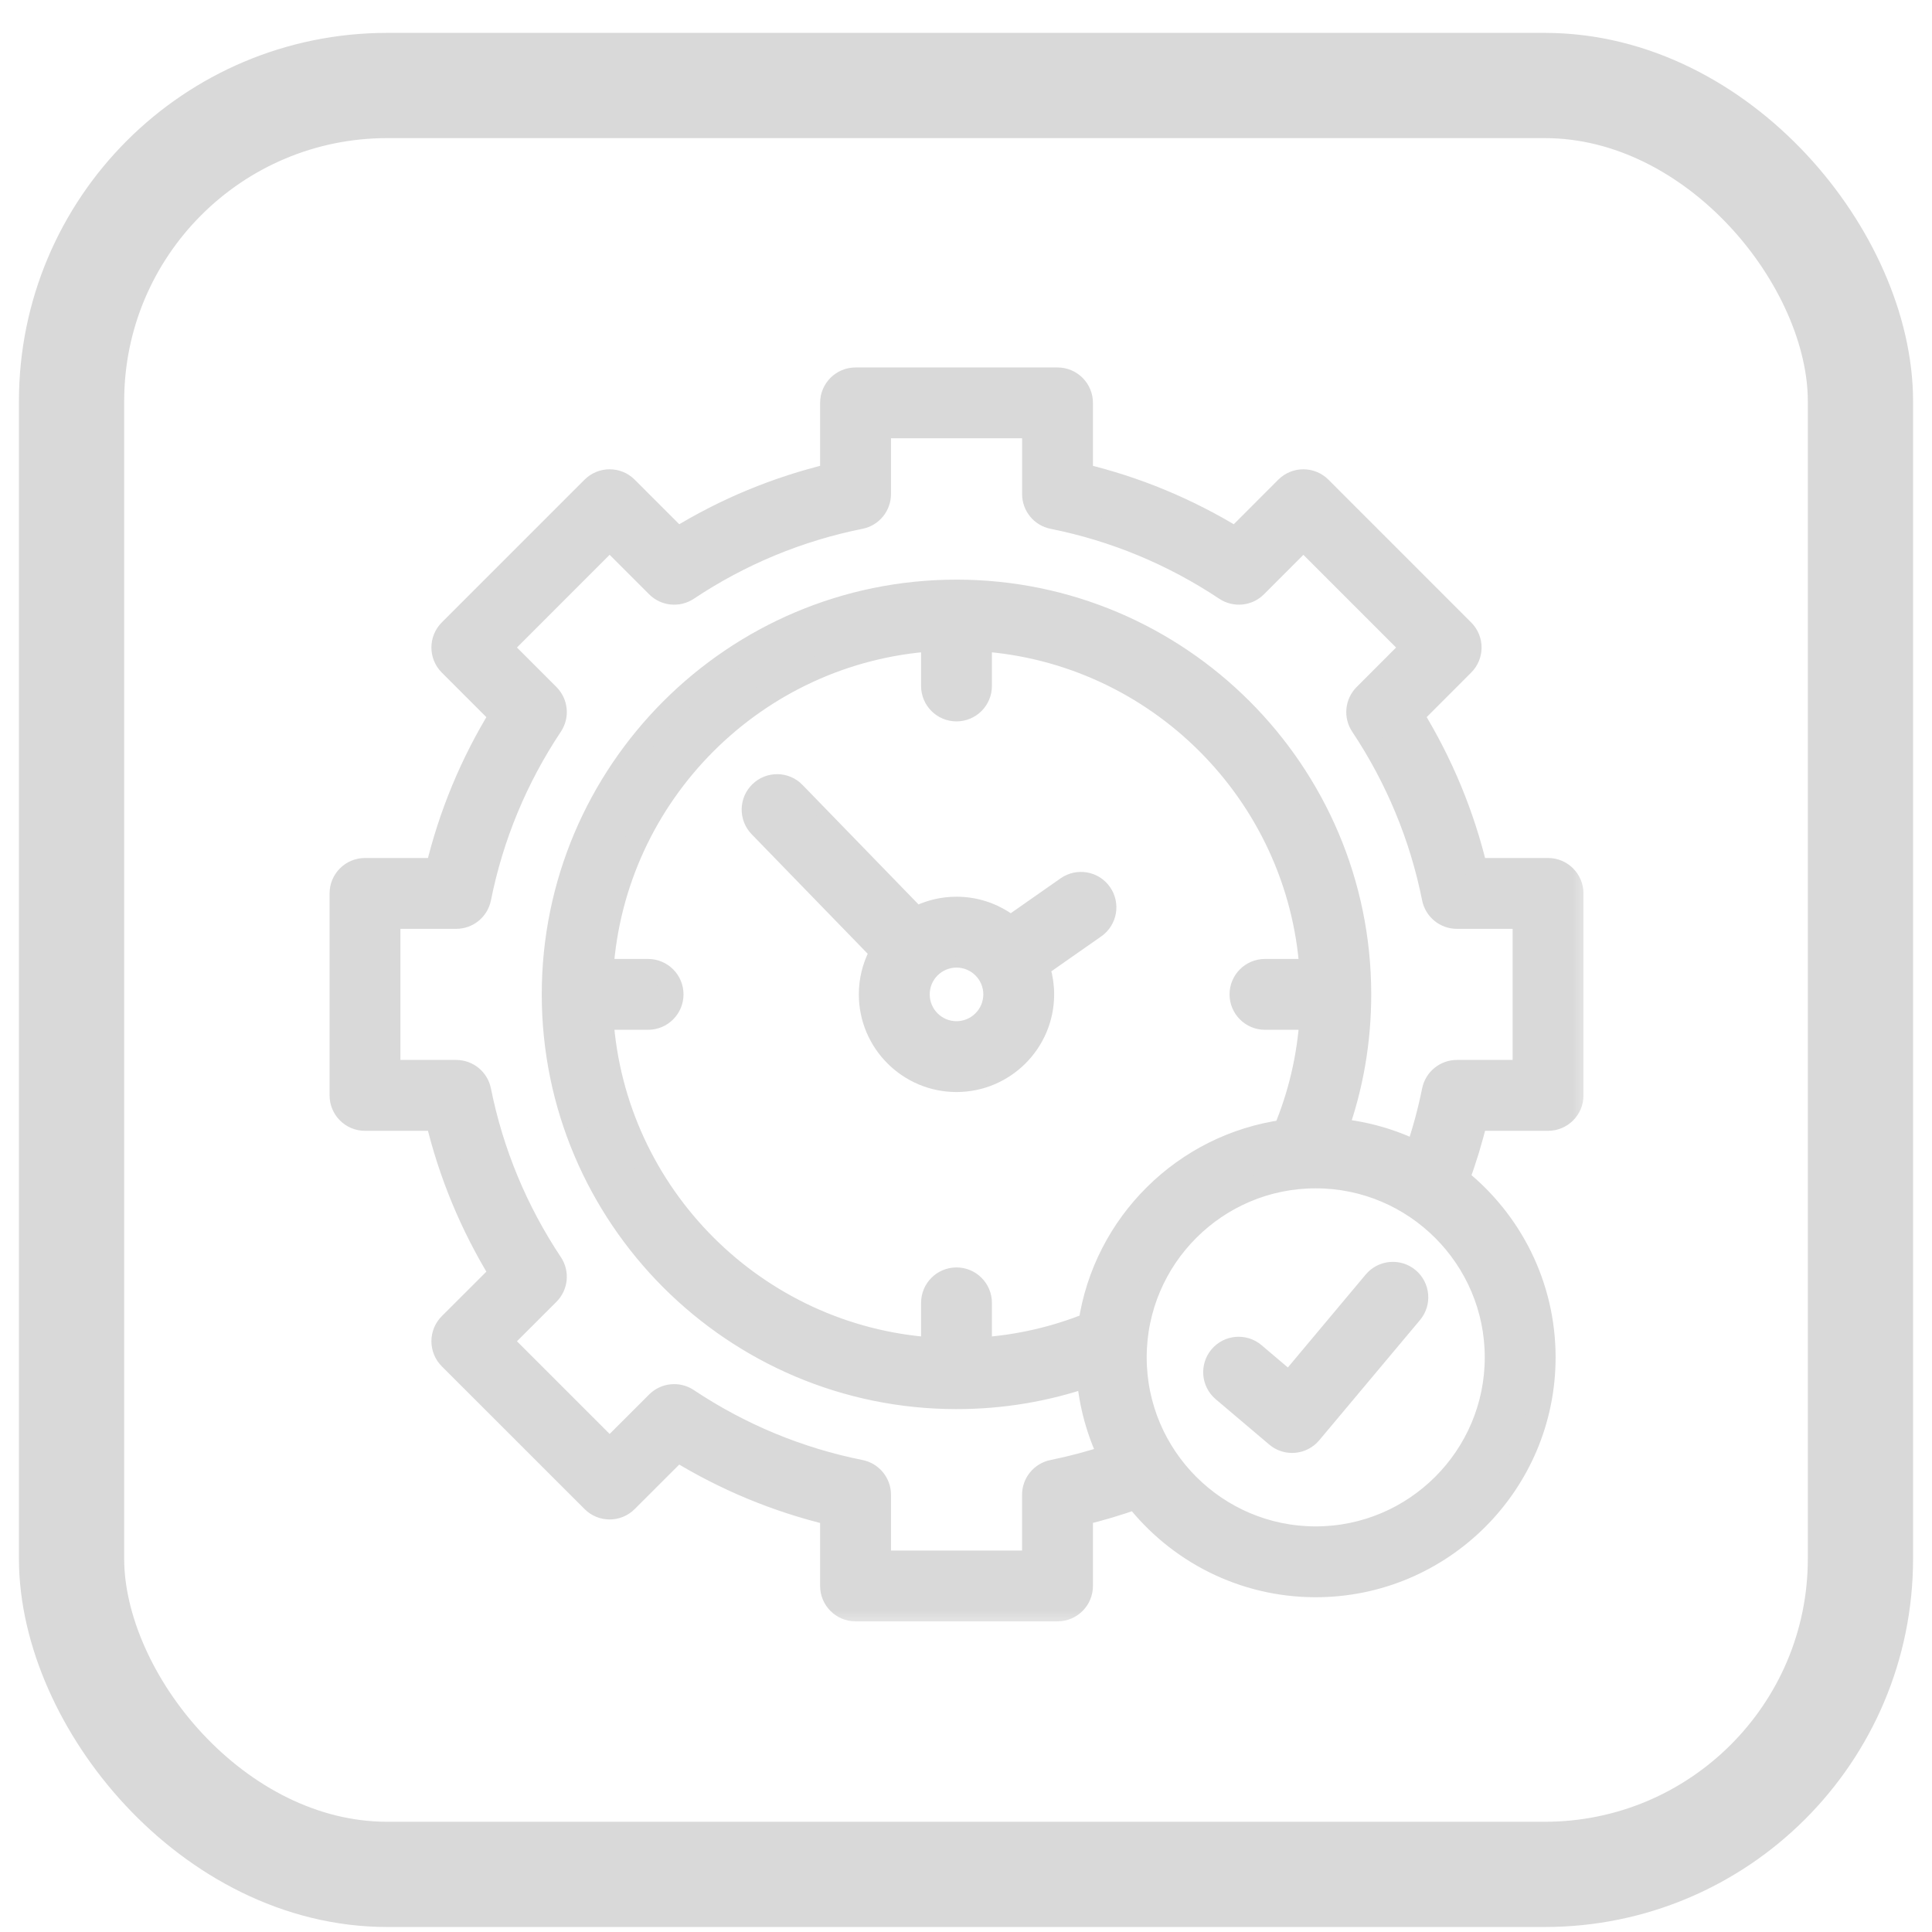
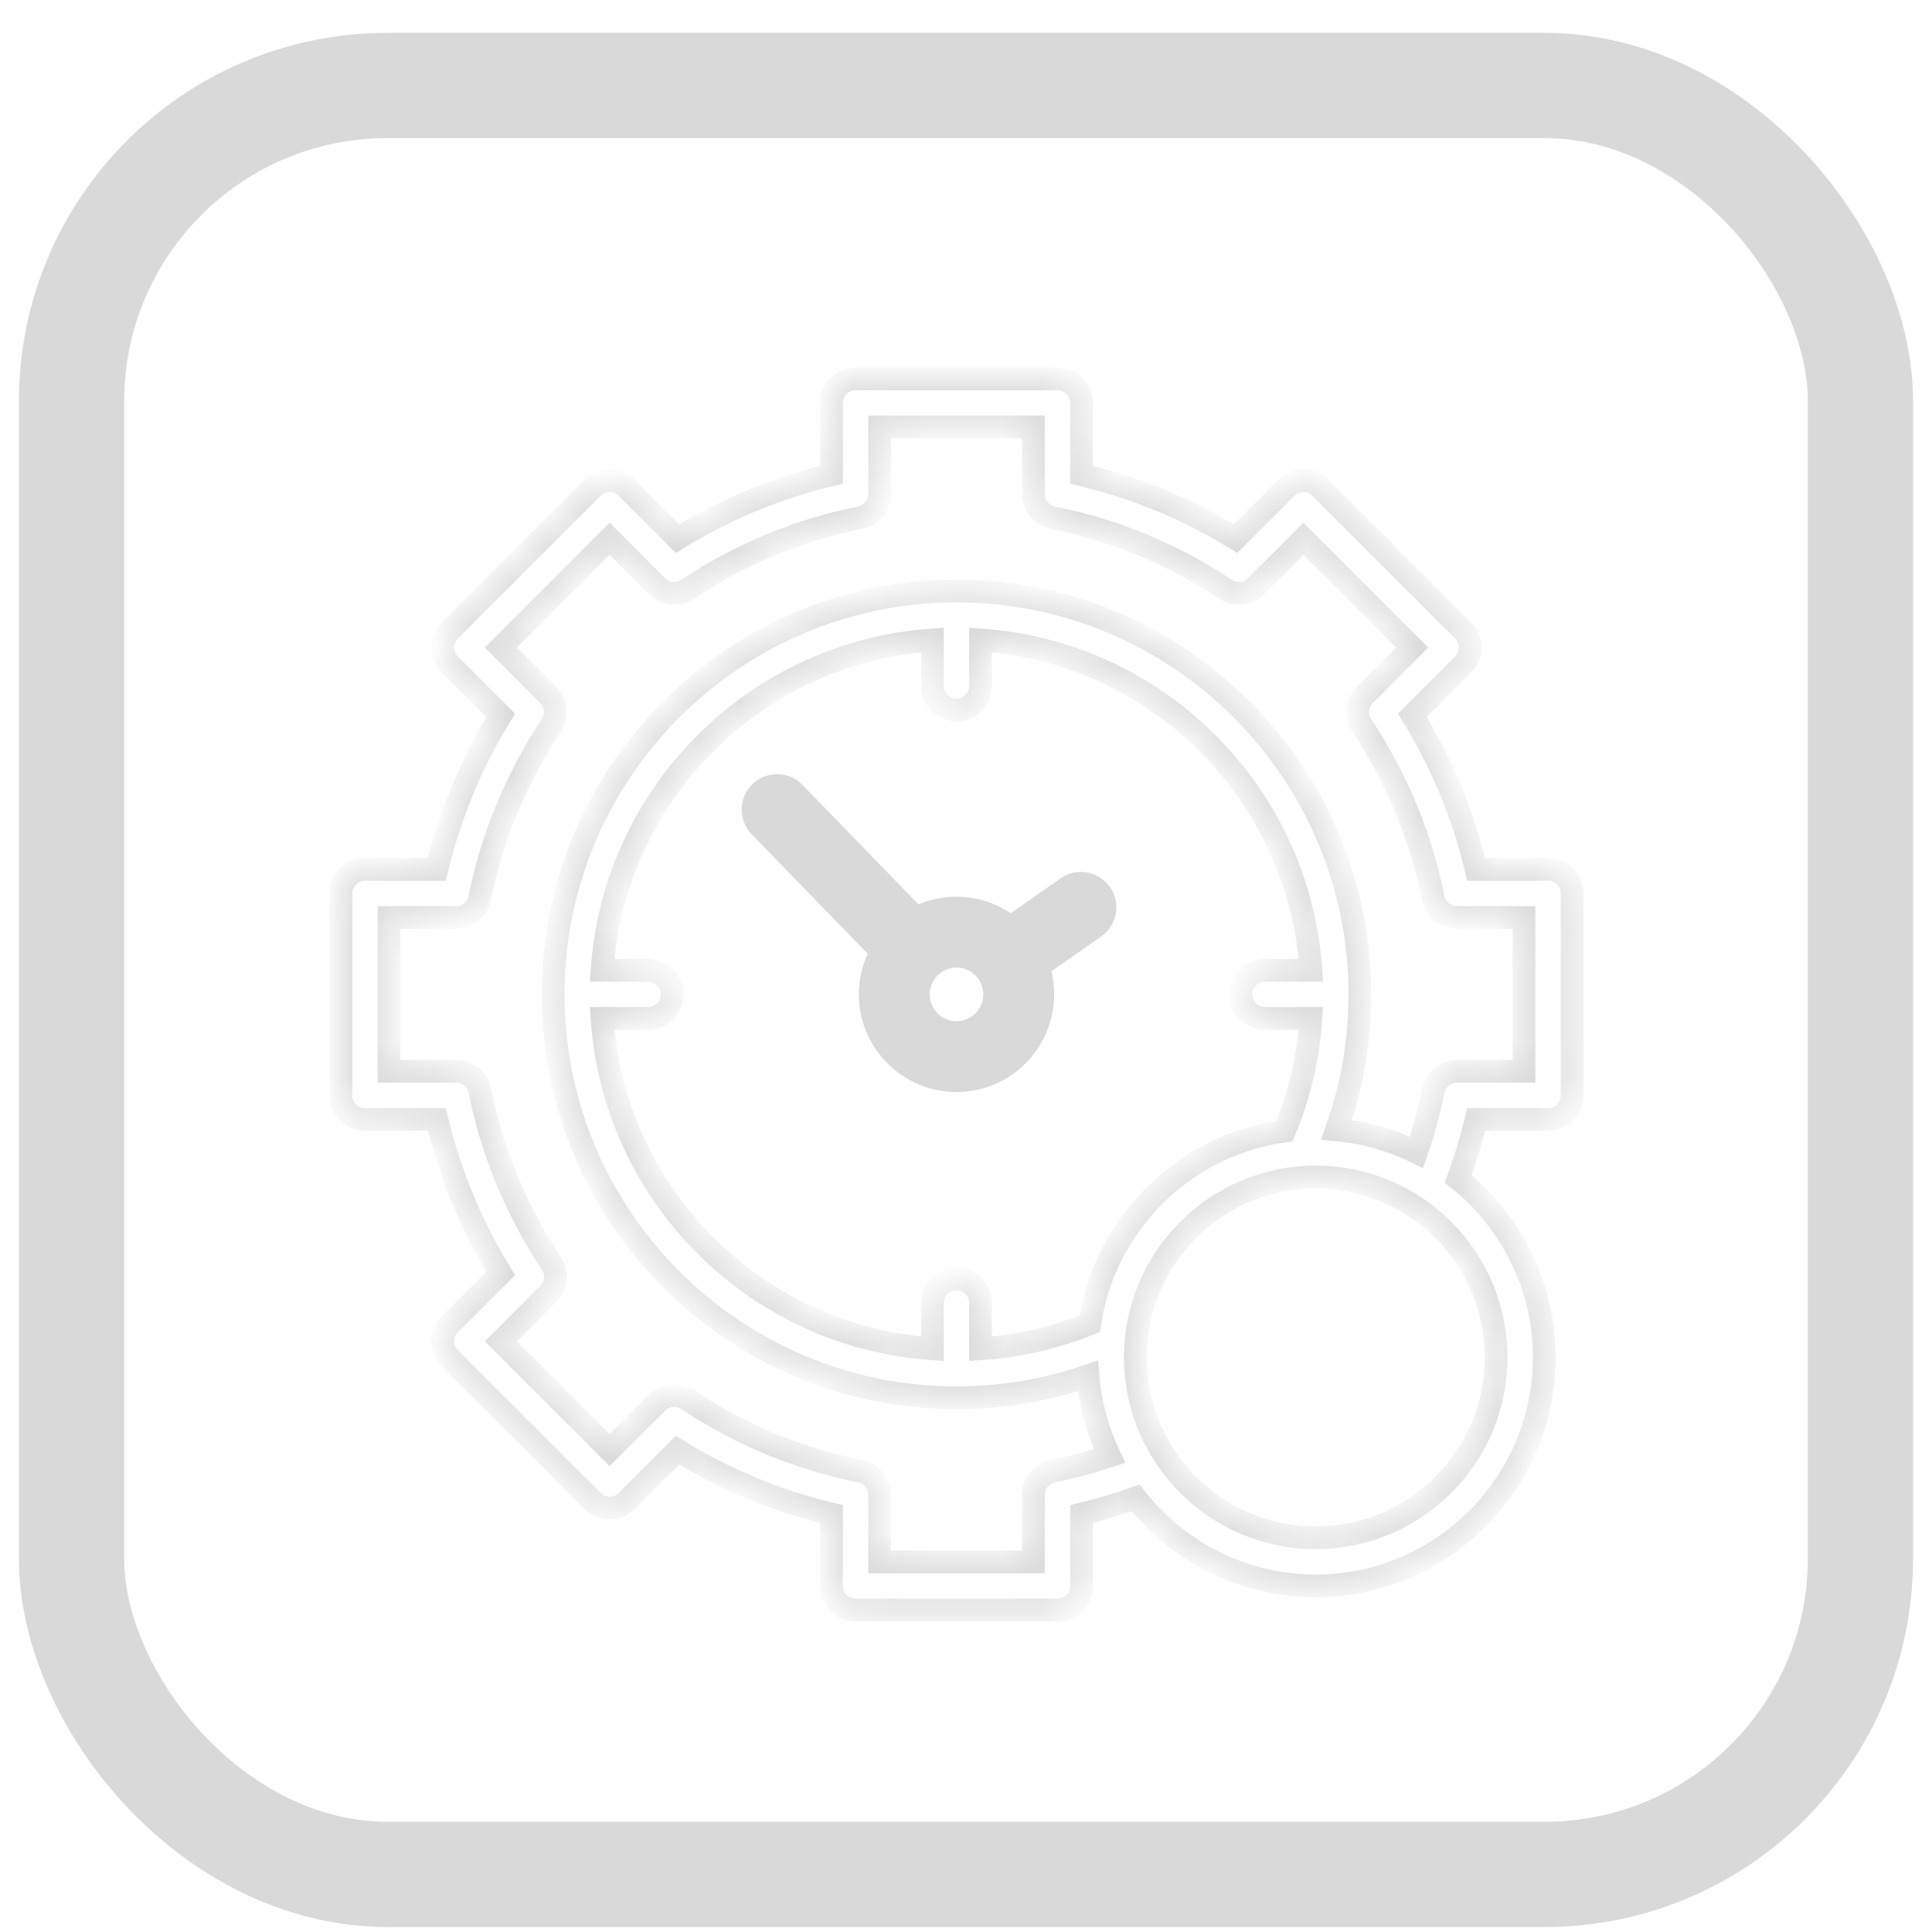
<svg xmlns="http://www.w3.org/2000/svg" width="51" height="51" viewBox="0 0 51 51" fill="none">
  <rect x="1.889" y="2.257" width="47.222" height="47.222" rx="8.333" stroke="#D9D9D9" stroke-width="2.778" />
  <path d="M28.084 23.308L28.084 23.308L26.681 24.29C26.28 23.996 25.785 23.821 25.249 23.821C24.879 23.821 24.527 23.905 24.212 24.054L21.077 20.825L21.077 20.824C20.775 20.513 20.278 20.506 19.967 20.808L19.967 20.808C19.655 21.11 19.648 21.607 19.95 21.918L19.95 21.918L23.086 25.148C22.917 25.479 22.821 25.853 22.821 26.249C22.821 27.588 23.91 28.677 25.249 28.677C26.588 28.677 27.677 27.588 27.677 26.249C27.677 26.016 27.643 25.791 27.582 25.577L28.985 24.595C29.34 24.346 29.427 23.857 29.178 23.501C28.929 23.146 28.44 23.06 28.084 23.308ZM25.249 27.107C24.776 27.107 24.392 26.722 24.392 26.249C24.392 25.776 24.776 25.392 25.249 25.392C25.722 25.392 26.107 25.776 26.107 26.249C26.107 26.722 25.722 27.107 25.249 27.107Z" fill="#D9D9D9" stroke="#D9D9D9" stroke-width="0.3" />
  <mask id="path-3-outside-1_76_19182" maskUnits="userSpaceOnUse" x="8" y="9" width="34" height="34" fill="black">
-     <rect fill="white" x="8" y="9" width="34" height="34" />
    <path d="M40.865 22.949H38.968C38.624 21.511 38.059 20.148 37.283 18.884L38.624 17.542C38.872 17.294 38.872 16.892 38.624 16.644L34.855 12.874C34.736 12.755 34.574 12.688 34.406 12.688C34.237 12.688 34.075 12.755 33.956 12.874L32.615 14.217C31.351 13.441 29.988 12.876 28.551 12.532V10.635C28.551 10.284 28.266 10 27.916 10H22.584C22.234 10 21.949 10.284 21.949 10.635V12.532C20.511 12.876 19.148 13.441 17.885 14.217L16.542 12.874C16.294 12.626 15.892 12.626 15.643 12.874L11.874 16.643C11.626 16.892 11.626 17.294 11.874 17.542L13.217 18.885C12.441 20.148 11.876 21.511 11.532 22.949H9.635C9.284 22.949 9 23.234 9 23.584V28.916C9 29.266 9.284 29.551 9.635 29.551H11.532C11.876 30.988 12.441 32.35 13.217 33.615L11.874 34.956C11.755 35.075 11.688 35.237 11.688 35.405C11.688 35.574 11.755 35.736 11.874 35.855L15.644 39.624C15.892 39.872 16.294 39.872 16.542 39.624L17.884 38.283C19.148 39.059 20.511 39.624 21.949 39.968V41.865C21.949 42.216 22.234 42.5 22.584 42.5H27.916C28.266 42.5 28.551 42.216 28.551 41.865V39.967C29.034 39.851 29.512 39.708 29.98 39.542C31.084 40.954 32.804 41.863 34.731 41.863C38.058 41.863 40.764 39.157 40.764 35.832C40.764 33.926 39.876 32.225 38.492 31.119C38.68 30.607 38.84 30.082 38.967 29.551H40.865C41.216 29.551 41.5 29.266 41.5 28.916V23.584C41.5 23.234 41.216 22.949 40.865 22.949ZM25.884 35.605V34.392C25.884 34.042 25.6 33.757 25.249 33.757C24.898 33.757 24.614 34.042 24.614 34.392V35.605C19.948 35.291 16.207 31.55 15.893 26.884H17.108C17.458 26.884 17.743 26.6 17.743 26.249C17.743 25.898 17.458 25.614 17.108 25.614H15.893C16.207 20.948 19.948 17.207 24.614 16.893V18.108C24.614 18.458 24.898 18.743 25.249 18.743C25.6 18.743 25.884 18.458 25.884 18.108V16.893C30.55 17.207 34.291 20.948 34.605 25.614H33.392C33.042 25.614 32.757 25.898 32.757 26.249C32.757 26.6 33.042 26.884 33.392 26.884H34.605C34.537 27.913 34.303 28.909 33.907 29.856C31.26 30.219 29.155 32.306 28.765 34.946C27.845 35.318 26.879 35.539 25.884 35.605ZM39.494 35.832C39.494 38.457 37.357 40.593 34.731 40.593C32.106 40.593 29.97 38.457 29.97 35.832C29.97 33.206 32.106 31.069 34.731 31.069C37.357 31.069 39.494 33.206 39.494 35.832ZM40.23 28.28H38.457C38.155 28.28 37.895 28.494 37.835 28.79C37.724 29.341 37.575 29.887 37.392 30.419C36.745 30.099 36.033 29.893 35.281 29.824C35.69 28.682 35.897 27.484 35.897 26.249C35.897 20.378 31.12 15.601 25.249 15.601C19.378 15.601 14.601 20.378 14.601 26.249C14.601 32.12 19.378 36.897 25.249 36.897C26.445 36.897 27.608 36.702 28.72 36.319C28.78 37.071 28.979 37.785 29.291 38.435C28.8 38.598 28.297 38.732 27.79 38.835C27.494 38.895 27.28 39.155 27.28 39.457V41.23H23.22V39.457C23.22 39.155 23.006 38.894 22.709 38.835C21.075 38.507 19.541 37.871 18.149 36.944C17.897 36.776 17.562 36.81 17.348 37.023L16.093 38.277L13.222 35.406L14.476 34.153C14.69 33.939 14.724 33.604 14.556 33.352C13.629 31.957 12.993 30.423 12.665 28.791C12.606 28.494 12.345 28.28 12.043 28.28H10.27V24.219H12.043C12.345 24.219 12.606 24.006 12.665 23.709C12.993 22.075 13.629 20.541 14.556 19.148C14.724 18.897 14.69 18.561 14.476 18.347L13.222 17.093L16.093 14.221L17.348 15.476C17.561 15.69 17.897 15.723 18.149 15.556C19.541 14.629 21.075 13.993 22.709 13.665C23.006 13.606 23.22 13.345 23.22 13.042V11.27H25.25H27.281V13.042C27.281 13.345 27.494 13.606 27.791 13.665C29.423 13.992 30.958 14.629 32.352 15.556C32.604 15.723 32.939 15.69 33.153 15.476L34.406 14.222L37.277 17.093L36.024 18.348C35.81 18.562 35.777 18.897 35.944 19.148C36.871 20.541 37.507 22.075 37.835 23.709C37.894 24.006 38.155 24.219 38.458 24.219H40.23L40.23 28.28Z" />
  </mask>
-   <path d="M40.865 22.949H38.968C38.624 21.511 38.059 20.148 37.283 18.884L38.624 17.542C38.872 17.294 38.872 16.892 38.624 16.644L34.855 12.874C34.736 12.755 34.574 12.688 34.406 12.688C34.237 12.688 34.075 12.755 33.956 12.874L32.615 14.217C31.351 13.441 29.988 12.876 28.551 12.532V10.635C28.551 10.284 28.266 10 27.916 10H22.584C22.234 10 21.949 10.284 21.949 10.635V12.532C20.511 12.876 19.148 13.441 17.885 14.217L16.542 12.874C16.294 12.626 15.892 12.626 15.643 12.874L11.874 16.643C11.626 16.892 11.626 17.294 11.874 17.542L13.217 18.885C12.441 20.148 11.876 21.511 11.532 22.949H9.635C9.284 22.949 9 23.234 9 23.584V28.916C9 29.266 9.284 29.551 9.635 29.551H11.532C11.876 30.988 12.441 32.35 13.217 33.615L11.874 34.956C11.755 35.075 11.688 35.237 11.688 35.405C11.688 35.574 11.755 35.736 11.874 35.855L15.644 39.624C15.892 39.872 16.294 39.872 16.542 39.624L17.884 38.283C19.148 39.059 20.511 39.624 21.949 39.968V41.865C21.949 42.216 22.234 42.5 22.584 42.5H27.916C28.266 42.5 28.551 42.216 28.551 41.865V39.967C29.034 39.851 29.512 39.708 29.98 39.542C31.084 40.954 32.804 41.863 34.731 41.863C38.058 41.863 40.764 39.157 40.764 35.832C40.764 33.926 39.876 32.225 38.492 31.119C38.68 30.607 38.84 30.082 38.967 29.551H40.865C41.216 29.551 41.5 29.266 41.5 28.916V23.584C41.5 23.234 41.216 22.949 40.865 22.949ZM25.884 35.605V34.392C25.884 34.042 25.6 33.757 25.249 33.757C24.898 33.757 24.614 34.042 24.614 34.392V35.605C19.948 35.291 16.207 31.55 15.893 26.884H17.108C17.458 26.884 17.743 26.6 17.743 26.249C17.743 25.898 17.458 25.614 17.108 25.614H15.893C16.207 20.948 19.948 17.207 24.614 16.893V18.108C24.614 18.458 24.898 18.743 25.249 18.743C25.6 18.743 25.884 18.458 25.884 18.108V16.893C30.55 17.207 34.291 20.948 34.605 25.614H33.392C33.042 25.614 32.757 25.898 32.757 26.249C32.757 26.6 33.042 26.884 33.392 26.884H34.605C34.537 27.913 34.303 28.909 33.907 29.856C31.26 30.219 29.155 32.306 28.765 34.946C27.845 35.318 26.879 35.539 25.884 35.605ZM39.494 35.832C39.494 38.457 37.357 40.593 34.731 40.593C32.106 40.593 29.97 38.457 29.97 35.832C29.97 33.206 32.106 31.069 34.731 31.069C37.357 31.069 39.494 33.206 39.494 35.832ZM40.23 28.28H38.457C38.155 28.28 37.895 28.494 37.835 28.79C37.724 29.341 37.575 29.887 37.392 30.419C36.745 30.099 36.033 29.893 35.281 29.824C35.69 28.682 35.897 27.484 35.897 26.249C35.897 20.378 31.12 15.601 25.249 15.601C19.378 15.601 14.601 20.378 14.601 26.249C14.601 32.12 19.378 36.897 25.249 36.897C26.445 36.897 27.608 36.702 28.72 36.319C28.78 37.071 28.979 37.785 29.291 38.435C28.8 38.598 28.297 38.732 27.79 38.835C27.494 38.895 27.28 39.155 27.28 39.457V41.23H23.22V39.457C23.22 39.155 23.006 38.894 22.709 38.835C21.075 38.507 19.541 37.871 18.149 36.944C17.897 36.776 17.562 36.81 17.348 37.023L16.093 38.277L13.222 35.406L14.476 34.153C14.69 33.939 14.724 33.604 14.556 33.352C13.629 31.957 12.993 30.423 12.665 28.791C12.606 28.494 12.345 28.28 12.043 28.28H10.27V24.219H12.043C12.345 24.219 12.606 24.006 12.665 23.709C12.993 22.075 13.629 20.541 14.556 19.148C14.724 18.897 14.69 18.561 14.476 18.347L13.222 17.093L16.093 14.221L17.348 15.476C17.561 15.69 17.897 15.723 18.149 15.556C19.541 14.629 21.075 13.993 22.709 13.665C23.006 13.606 23.22 13.345 23.22 13.042V11.27H25.25H27.281V13.042C27.281 13.345 27.494 13.606 27.791 13.665C29.423 13.992 30.958 14.629 32.352 15.556C32.604 15.723 32.939 15.69 33.153 15.476L34.406 14.222L37.277 17.093L36.024 18.348C35.81 18.562 35.777 18.897 35.944 19.148C36.871 20.541 37.507 22.075 37.835 23.709C37.894 24.006 38.155 24.219 38.458 24.219H40.23L40.23 28.28Z" fill="#D9D9D9" />
  <path d="M40.865 22.949H38.968C38.624 21.511 38.059 20.148 37.283 18.884L38.624 17.542C38.872 17.294 38.872 16.892 38.624 16.644L34.855 12.874C34.736 12.755 34.574 12.688 34.406 12.688C34.237 12.688 34.075 12.755 33.956 12.874L32.615 14.217C31.351 13.441 29.988 12.876 28.551 12.532V10.635C28.551 10.284 28.266 10 27.916 10H22.584C22.234 10 21.949 10.284 21.949 10.635V12.532C20.511 12.876 19.148 13.441 17.885 14.217L16.542 12.874C16.294 12.626 15.892 12.626 15.643 12.874L11.874 16.643C11.626 16.892 11.626 17.294 11.874 17.542L13.217 18.885C12.441 20.148 11.876 21.511 11.532 22.949H9.635C9.284 22.949 9 23.234 9 23.584V28.916C9 29.266 9.284 29.551 9.635 29.551H11.532C11.876 30.988 12.441 32.35 13.217 33.615L11.874 34.956C11.755 35.075 11.688 35.237 11.688 35.405C11.688 35.574 11.755 35.736 11.874 35.855L15.644 39.624C15.892 39.872 16.294 39.872 16.542 39.624L17.884 38.283C19.148 39.059 20.511 39.624 21.949 39.968V41.865C21.949 42.216 22.234 42.5 22.584 42.5H27.916C28.266 42.5 28.551 42.216 28.551 41.865V39.967C29.034 39.851 29.512 39.708 29.98 39.542C31.084 40.954 32.804 41.863 34.731 41.863C38.058 41.863 40.764 39.157 40.764 35.832C40.764 33.926 39.876 32.225 38.492 31.119C38.68 30.607 38.84 30.082 38.967 29.551H40.865C41.216 29.551 41.5 29.266 41.5 28.916V23.584C41.5 23.234 41.216 22.949 40.865 22.949ZM25.884 35.605V34.392C25.884 34.042 25.6 33.757 25.249 33.757C24.898 33.757 24.614 34.042 24.614 34.392V35.605C19.948 35.291 16.207 31.55 15.893 26.884H17.108C17.458 26.884 17.743 26.6 17.743 26.249C17.743 25.898 17.458 25.614 17.108 25.614H15.893C16.207 20.948 19.948 17.207 24.614 16.893V18.108C24.614 18.458 24.898 18.743 25.249 18.743C25.6 18.743 25.884 18.458 25.884 18.108V16.893C30.55 17.207 34.291 20.948 34.605 25.614H33.392C33.042 25.614 32.757 25.898 32.757 26.249C32.757 26.6 33.042 26.884 33.392 26.884H34.605C34.537 27.913 34.303 28.909 33.907 29.856C31.26 30.219 29.155 32.306 28.765 34.946C27.845 35.318 26.879 35.539 25.884 35.605ZM39.494 35.832C39.494 38.457 37.357 40.593 34.731 40.593C32.106 40.593 29.97 38.457 29.97 35.832C29.97 33.206 32.106 31.069 34.731 31.069C37.357 31.069 39.494 33.206 39.494 35.832ZM40.23 28.28H38.457C38.155 28.28 37.895 28.494 37.835 28.79C37.724 29.341 37.575 29.887 37.392 30.419C36.745 30.099 36.033 29.893 35.281 29.824C35.69 28.682 35.897 27.484 35.897 26.249C35.897 20.378 31.12 15.601 25.249 15.601C19.378 15.601 14.601 20.378 14.601 26.249C14.601 32.12 19.378 36.897 25.249 36.897C26.445 36.897 27.608 36.702 28.72 36.319C28.78 37.071 28.979 37.785 29.291 38.435C28.8 38.598 28.297 38.732 27.79 38.835C27.494 38.895 27.28 39.155 27.28 39.457V41.23H23.22V39.457C23.22 39.155 23.006 38.894 22.709 38.835C21.075 38.507 19.541 37.871 18.149 36.944C17.897 36.776 17.562 36.81 17.348 37.023L16.093 38.277L13.222 35.406L14.476 34.153C14.69 33.939 14.724 33.604 14.556 33.352C13.629 31.957 12.993 30.423 12.665 28.791C12.606 28.494 12.345 28.28 12.043 28.28H10.27V24.219H12.043C12.345 24.219 12.606 24.006 12.665 23.709C12.993 22.075 13.629 20.541 14.556 19.148C14.724 18.897 14.69 18.561 14.476 18.347L13.222 17.093L16.093 14.221L17.348 15.476C17.561 15.69 17.897 15.723 18.149 15.556C19.541 14.629 21.075 13.993 22.709 13.665C23.006 13.606 23.22 13.345 23.22 13.042V11.27H25.25H27.281V13.042C27.281 13.345 27.494 13.606 27.791 13.665C29.423 13.992 30.958 14.629 32.352 15.556C32.604 15.723 32.939 15.69 33.153 15.476L34.406 14.222L37.277 17.093L36.024 18.348C35.81 18.562 35.777 18.897 35.944 19.148C36.871 20.541 37.507 22.075 37.835 23.709C37.894 24.006 38.155 24.219 38.458 24.219H40.23L40.23 28.28Z" stroke="#D9D9D9" stroke-width="0.6" mask="url(#path-3-outside-1_76_19182)" />
-   <path d="M36.166 33.741L34.014 36.31L33.204 35.623L33.204 35.623C32.873 35.343 32.377 35.384 32.097 35.715L32.097 35.715C31.817 36.046 31.858 36.541 32.189 36.822L32.189 36.822L33.601 38.018C33.601 38.018 33.601 38.018 33.601 38.018C33.743 38.139 33.923 38.204 34.108 38.204C34.131 38.204 34.153 38.203 34.176 38.201C34.384 38.183 34.576 38.083 34.71 37.923L37.37 34.749C37.648 34.417 37.605 33.922 37.272 33.643C36.94 33.365 36.445 33.408 36.166 33.741L36.166 33.741Z" fill="#D9D9D9" stroke="#D9D9D9" stroke-width="0.3" />
</svg>